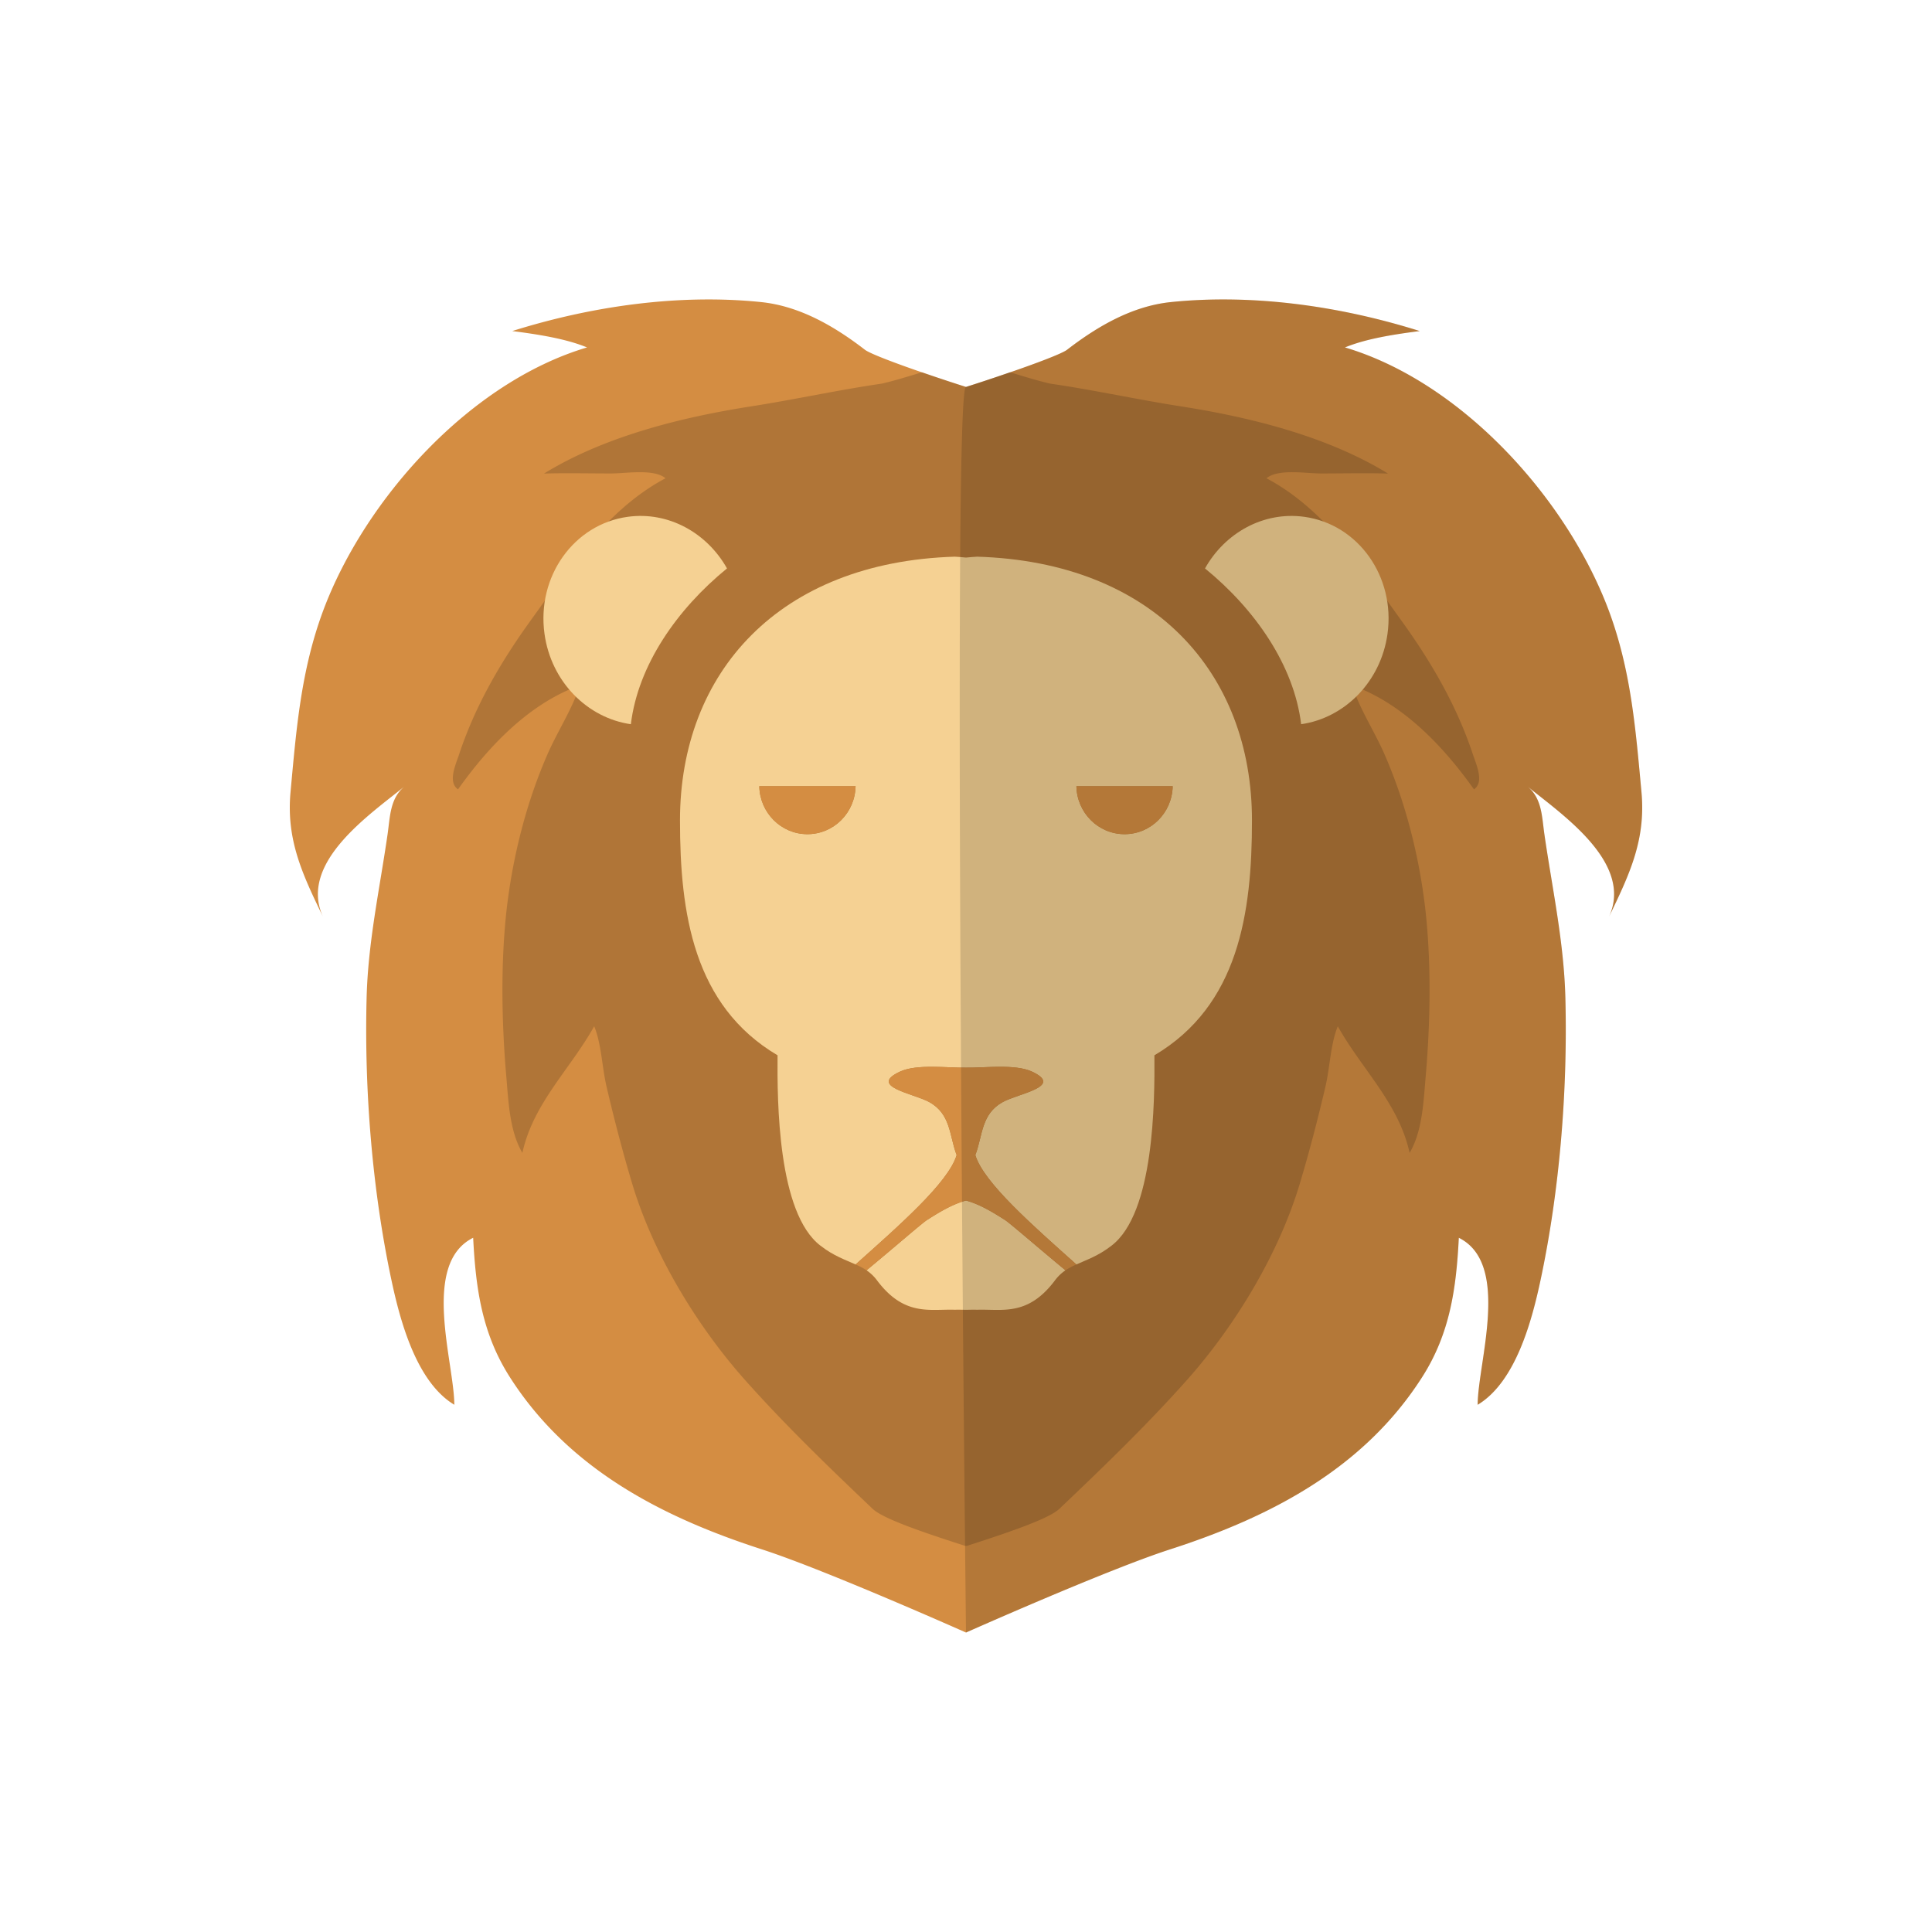
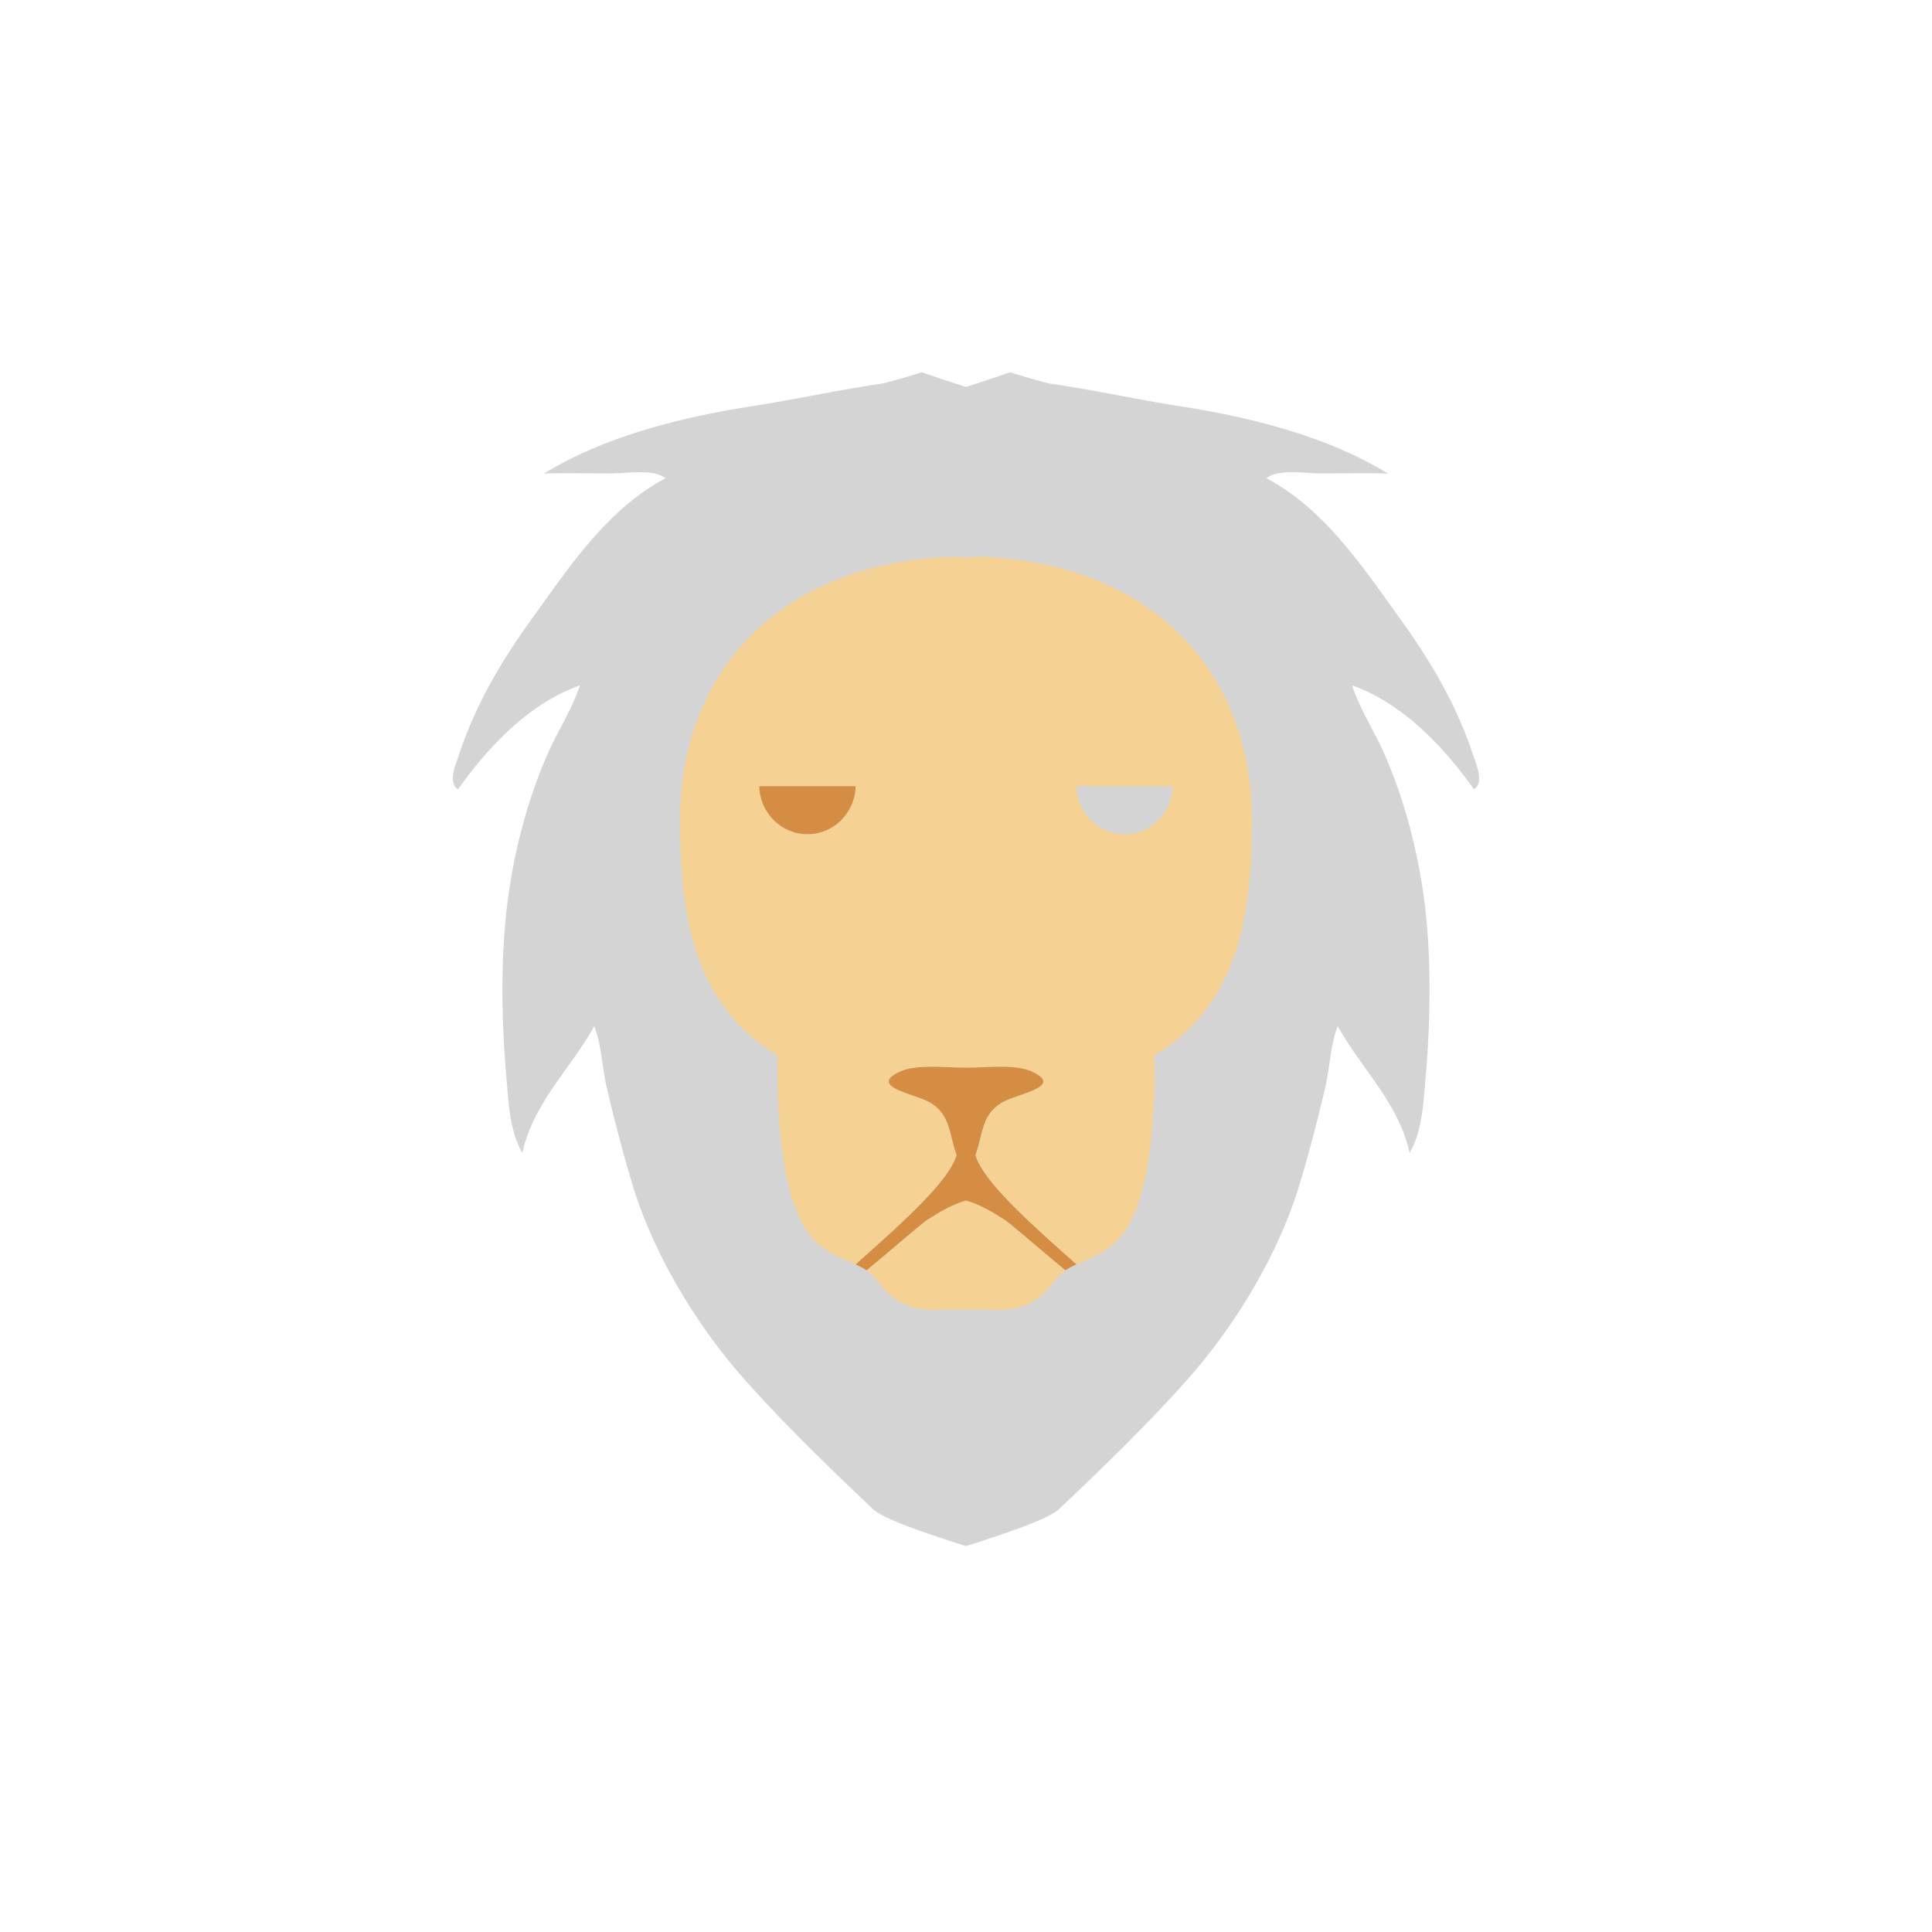
<svg xmlns="http://www.w3.org/2000/svg" data-bbox="30 30.999 140 138.001" viewBox="0 0 200 200" height="200" width="200" data-type="color">
  <g>
-     <path d="M169.924 81.992c-.606-6.551-1.078-12.578-3.38-18.779-4.299-11.51-15.141-23.621-27.314-27.247 2.26-.936 5.273-1.376 7.74-1.696-8.14-2.561-17.193-3.876-25.746-3-4.02.411-7.623 2.515-10.77 4.943-.5.381-2.997 1.334-5.877 2.327 0 0 0 .015-.017 0a184.156 184.156 0 0 1-4.561 1.515 189.842 189.842 0 0 1-4.56-1.515c-.017.015-.017 0-.017 0-2.881-.993-5.377-1.946-5.877-2.327-3.148-2.428-6.75-4.532-10.77-4.943-8.553-.876-17.606.439-25.746 3 2.467.32 5.481.759 7.74 1.696-12.173 3.626-23.015 15.737-27.314 27.247-2.303 6.201-2.775 12.228-3.38 18.779-.459 4.958 1.241 8.527 3.353 12.9-2.541-5.588 4.873-10.575 8.463-13.497-1.536 1.256-1.505 3.157-1.774 5-.826 5.704-2.037 11.218-2.169 17.024-.237 9.492.591 19.789 2.569 29.076.886 4.155 2.556 10.546 6.514 12.926-.014-4.37-3.472-14.593 1.95-17.287.265 5.209.9 9.889 3.795 14.421 6.041 9.465 15.673 14.479 26.161 17.856C85.453 162.523 100 169 100 169s14.547-6.477 21.061-8.588c10.488-3.377 20.119-8.391 26.161-17.856 2.896-4.532 3.53-9.213 3.795-14.421 5.422 2.693 1.964 12.916 1.95 17.287 3.959-2.38 5.628-8.771 6.514-12.926 1.977-9.287 2.806-19.584 2.569-29.076-.133-5.806-1.343-11.32-2.17-17.024-.269-1.843-.238-3.744-1.773-5 3.589 2.923 11.003 7.91 8.463 13.497 2.113-4.374 3.814-7.943 3.354-12.901z" fill="#D48D42" data-color="1" />
    <path d="M152.495 78.162c-1.639-4.989-4.254-9.509-7.312-13.765-3.929-5.44-7.962-11.655-14.078-14.886 1.212-1.01 4.076-.498 5.628-.498 2.172 0 5.154-.059 6.957.014-6.248-3.846-14.226-5.835-21.447-6.96-4.504-.704-8.937-1.682-13.429-2.34-.472-.074-2.052-.511-4.237-1.185 0 0 0 .015-.017 0a184.156 184.156 0 0 1-4.561 1.515 189.842 189.842 0 0 1-4.56-1.515c-.017.015-.017 0-.017 0-2.185.674-3.765 1.111-4.238 1.185-4.491.658-8.924 1.636-13.428 2.34-7.222 1.125-15.2 3.114-21.447 6.96 1.802-.072 4.785-.014 6.956-.014 1.552 0 4.416-.511 5.628.498-6.117 3.231-10.148 9.447-14.078 14.886-3.058 4.256-5.673 8.777-7.312 13.765-.34 1.008-1.167 2.821-.088 3.552 3.146-4.432 7.356-8.893 12.615-10.765-.77 2.4-2.246 4.652-3.28 6.964-2.201 4.972-3.618 10.529-4.268 15.926-.665 5.63-.563 11.89-.075 17.537.222 2.542.325 5.704 1.67 7.97 1.122-5.148 4.977-8.687 7.431-13.104.752 1.785.813 4.256 1.284 6.259.784 3.35 1.655 6.701 2.644 10.004 2.171 7.27 6.693 14.758 11.758 20.432 4.166 4.667 8.626 8.967 13.133 13.25.972.939 4.533 2.208 8.849 3.606 0 0 .66.213.738.236h.17c.078-.023.738-.236.738-.236 4.316-1.398 7.876-2.667 8.849-3.606 4.506-4.283 8.966-8.583 13.133-13.25 5.065-5.674 9.587-13.162 11.758-20.432.989-3.303 1.86-6.654 2.644-10.004.471-2.004.532-4.475 1.284-6.259 2.453 4.417 6.308 7.956 7.431 13.104 1.345-2.266 1.447-5.428 1.67-7.97.488-5.647.59-11.906-.075-17.537-.65-5.398-2.068-10.955-4.268-15.926-1.033-2.311-2.509-4.564-3.28-6.964 5.26 1.872 9.47 6.334 12.616 10.765 1.078-.73.251-2.543-.089-3.552z" opacity=".17" />
-     <path d="M135.003 53.498c-4.212-.574-8.198 1.667-10.262 5.345 5.176 4.22 9.211 10.02 9.953 16.127 4.487-.641 8.25-4.379 8.939-9.351.826-5.933-3.037-11.361-8.63-12.121z" fill="#F5D193" data-color="2" />
-     <path d="M75.259 58.843c-2.065-3.678-6.051-5.92-10.262-5.345-5.593.761-9.456 6.188-8.63 12.122.689 4.972 4.452 8.709 8.939 9.351.741-6.108 4.777-11.908 9.953-16.128z" fill="#F5D193" data-color="2" />
    <path d="M101.156 57.627c-.391.012-.77.064-1.157.093-.386-.028-.765-.081-1.156-.093-18.179.553-28.451 11.965-28.451 27.308 0 9.603 1.393 19.154 10.099 24.309-.036 4.827.017 16.326 4.439 19.705 1.393 1.086 2.595 1.464 3.639 1.948 4.51-4.034 9.609-8.48 10.462-11.324-.765-2-.59-4.244-2.835-5.485-1.603-.895-6.373-1.602-3.03-3.155 1.754-.808 4.829-.381 6.832-.412 2.003.032 5.077-.396 6.832.412 3.343 1.553-1.426 2.26-3.03 3.155-2.245 1.241-2.07 3.485-2.835 5.485.853 2.844 5.953 7.29 10.462 11.324 1.044-.484 2.247-.862 3.639-1.948 4.422-3.379 4.475-14.878 4.439-19.705 8.706-5.155 10.099-14.706 10.099-24.309.004-15.343-10.268-26.755-28.448-27.308zM83.585 86.353c-2.724 0-4.929-2.217-4.982-4.967h9.966c-.052 2.749-2.259 4.967-4.984 4.967zm32.829 0c-2.724 0-4.931-2.217-4.984-4.967h9.966c-.052 2.749-2.258 4.967-4.982 4.967z" fill="#F5D193" data-color="2" />
    <path d="M100 124.281c-1.424.381-2.797 1.222-4.064 2.031-.524.344-3.395 2.845-6.233 5.19.401.274.782.619 1.132 1.102 2.802 3.689 5.431 2.896 8.009 2.982.355-.012.714-.003 1.071.005h.17c.357-.008.716-.017 1.071-.005 2.578-.086 5.207.707 8.009-2.982a4.528 4.528 0 0 1 1.132-1.102c-2.838-2.345-5.71-4.846-6.234-5.19-1.266-.809-2.638-1.651-4.063-2.031z" fill="#F5D193" data-color="2" />
-     <path d="M116.414 86.353c2.724 0 4.93-2.217 4.982-4.967h-9.966c.053 2.749 2.26 4.967 4.984 4.967z" fill="#D48D42" data-color="1" />
    <path d="M83.585 86.353c2.724 0 4.932-2.217 4.984-4.967h-9.966c.053 2.749 2.258 4.967 4.982 4.967z" fill="#D48D42" data-color="1" />
    <path d="M100.968 119.573c.765-2 .59-4.244 2.835-5.485 1.603-.895 6.373-1.602 3.03-3.155-1.755-.808-4.829-.381-6.832-.412-2.003.032-5.077-.396-6.832.412-3.343 1.553 1.426 2.26 3.03 3.155 2.245 1.241 2.07 3.485 2.835 5.485-.853 2.844-5.953 7.29-10.462 11.324.401.173.765.362 1.132.604 2.838-2.345 5.71-4.846 6.233-5.19 1.267-.808 2.64-1.65 4.064-2.031 1.425.381 2.798 1.222 4.064 2.031.524.344 3.396 2.845 6.234 5.19a7.196 7.196 0 0 1 1.132-.604c-4.511-4.034-9.61-8.48-10.463-11.324z" fill="#D48D42" data-color="1" />
-     <path d="M169.924 81.992c-.606-6.551-1.078-12.578-3.38-18.779-4.299-11.51-15.141-23.621-27.314-27.247 2.26-.936 5.273-1.376 7.74-1.696-8.14-2.561-17.193-3.876-25.746-3-4.02.411-7.623 2.515-10.77 4.943-.5.381-2.997 1.334-5.877 2.327 0 0 0 .015-.017 0a184.156 184.156 0 0 1-4.561 1.515C98.538 39.587 100 169 100 169s14.547-6.477 21.061-8.588c10.488-3.377 20.119-8.391 26.161-17.856 2.896-4.532 3.53-9.213 3.795-14.421 5.422 2.693 1.964 12.916 1.95 17.287 3.959-2.38 5.628-8.771 6.514-12.926 1.977-9.287 2.806-19.584 2.569-29.076-.133-5.806-1.343-11.32-2.17-17.024-.269-1.843-.238-3.744-1.773-5 3.589 2.923 11.003 7.91 8.463 13.497 2.113-4.374 3.814-7.943 3.354-12.901z" opacity=".15" />
  </g>
</svg>